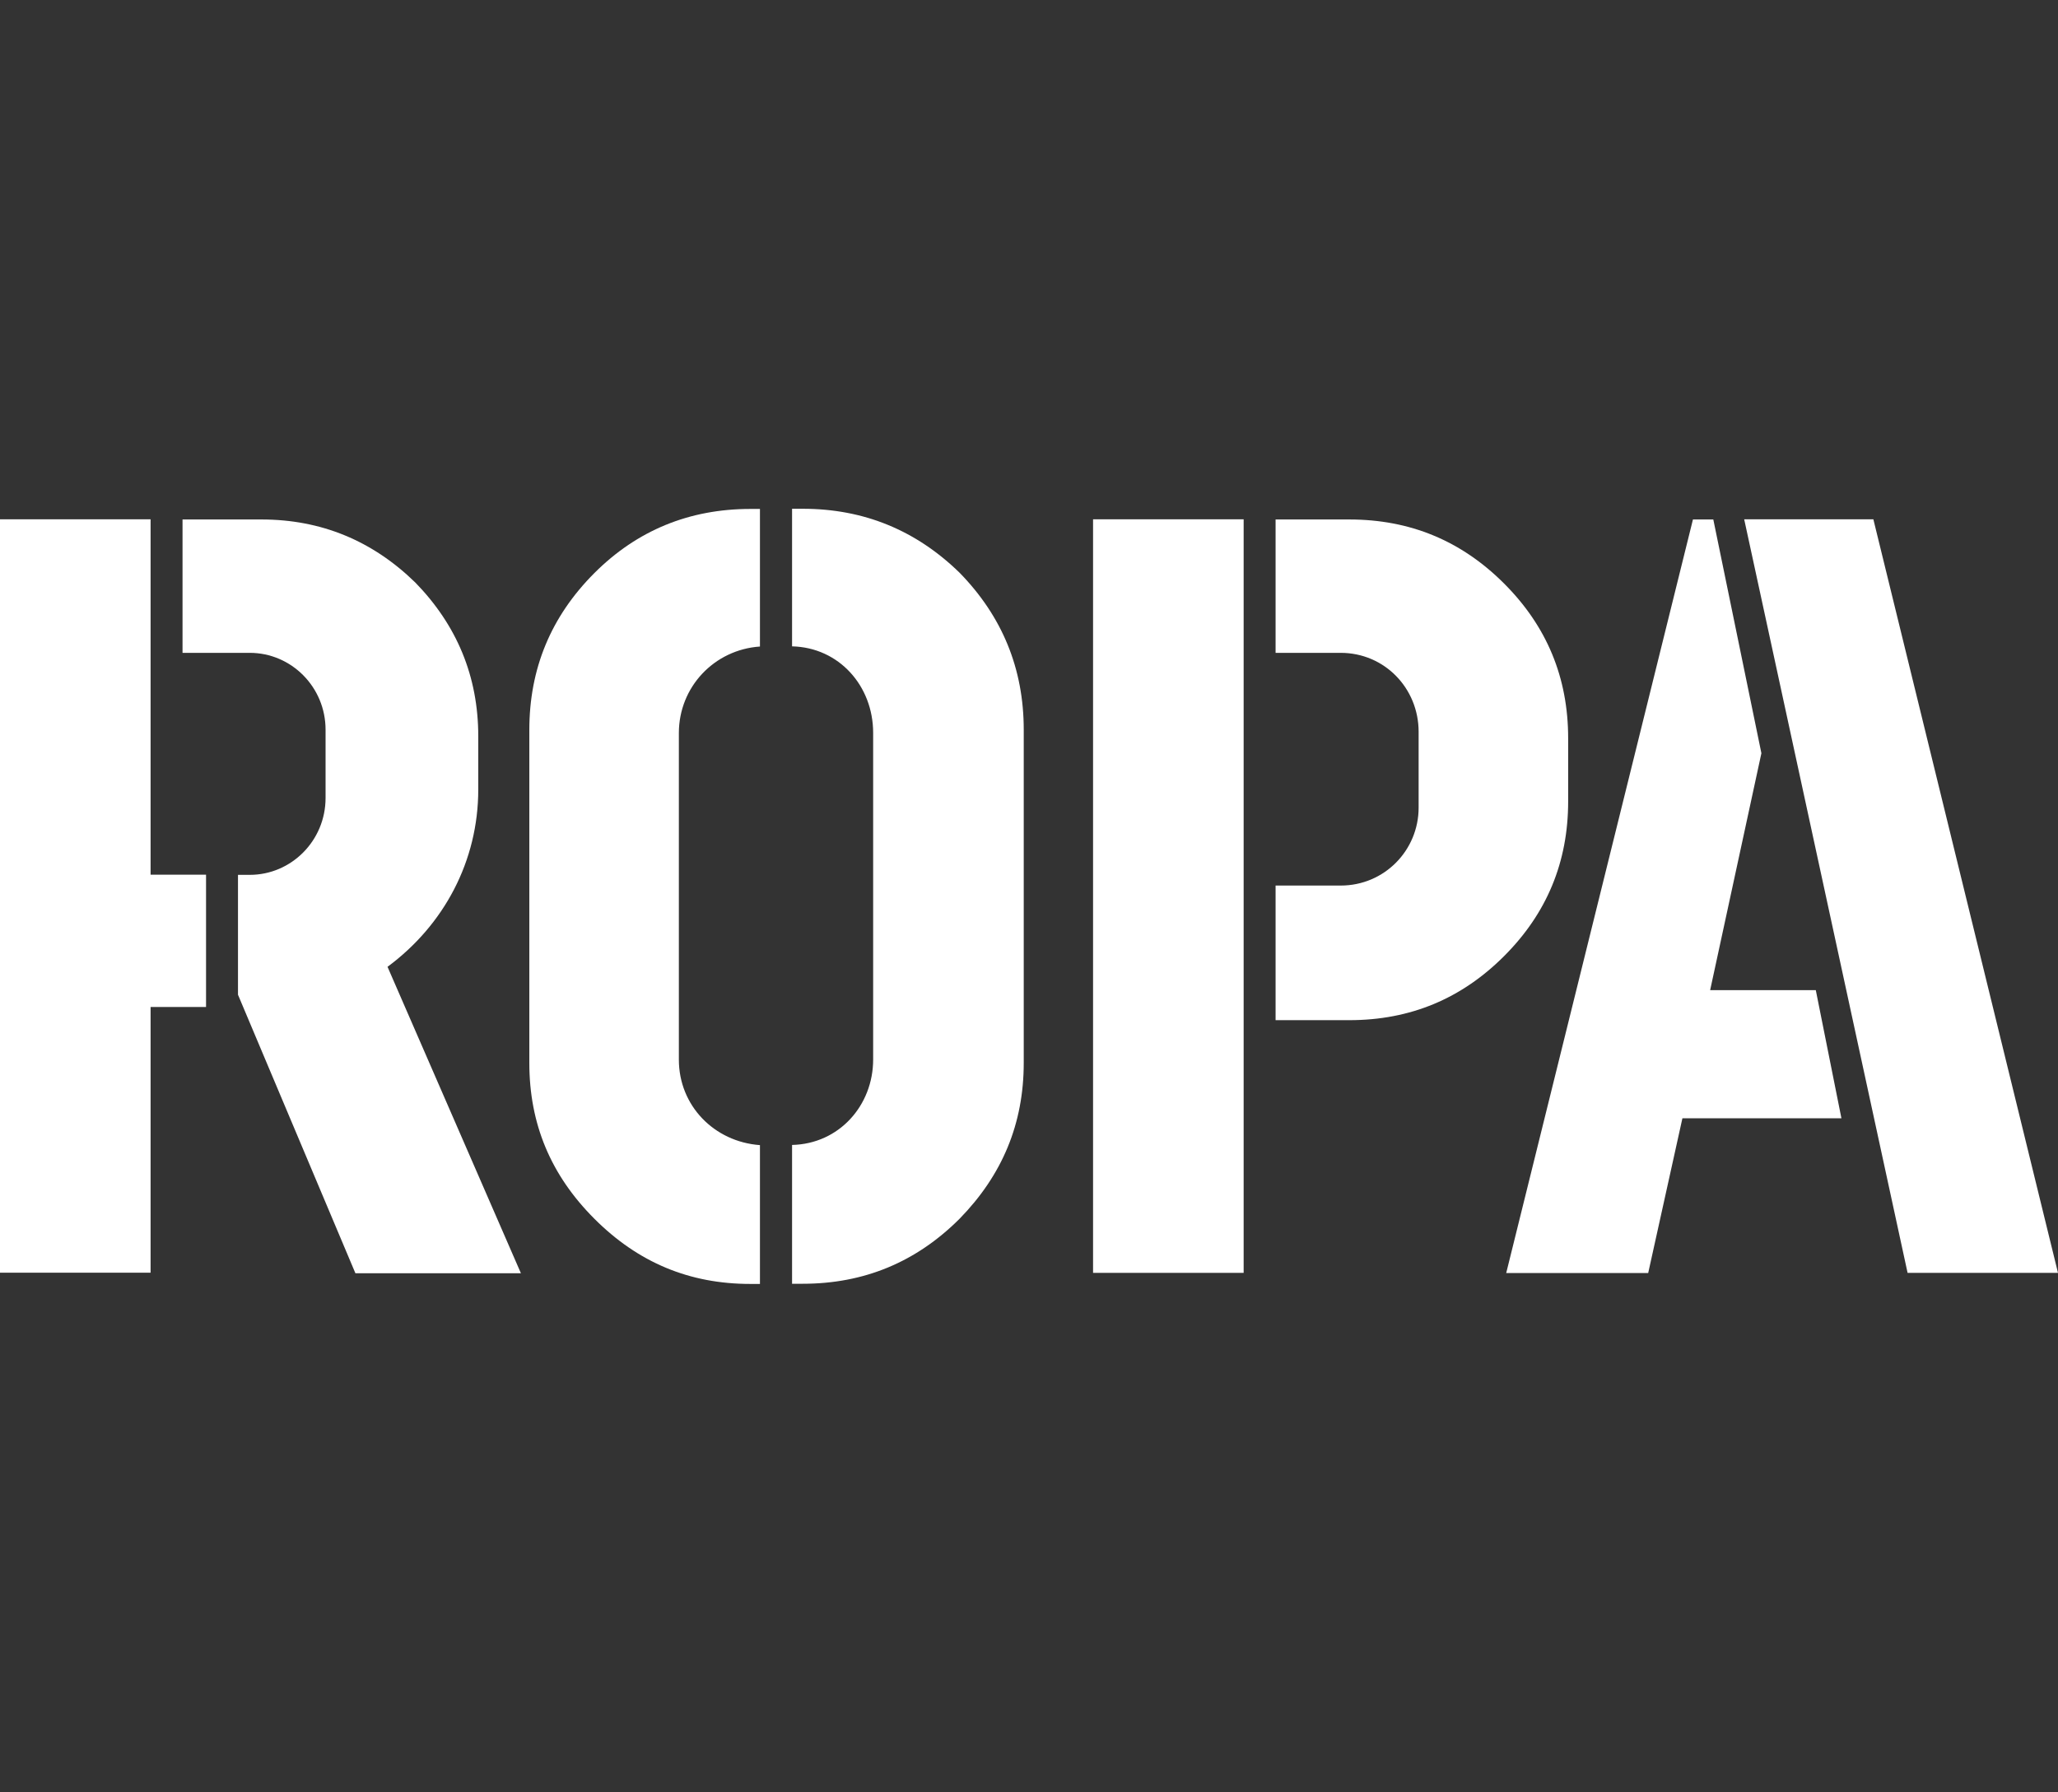
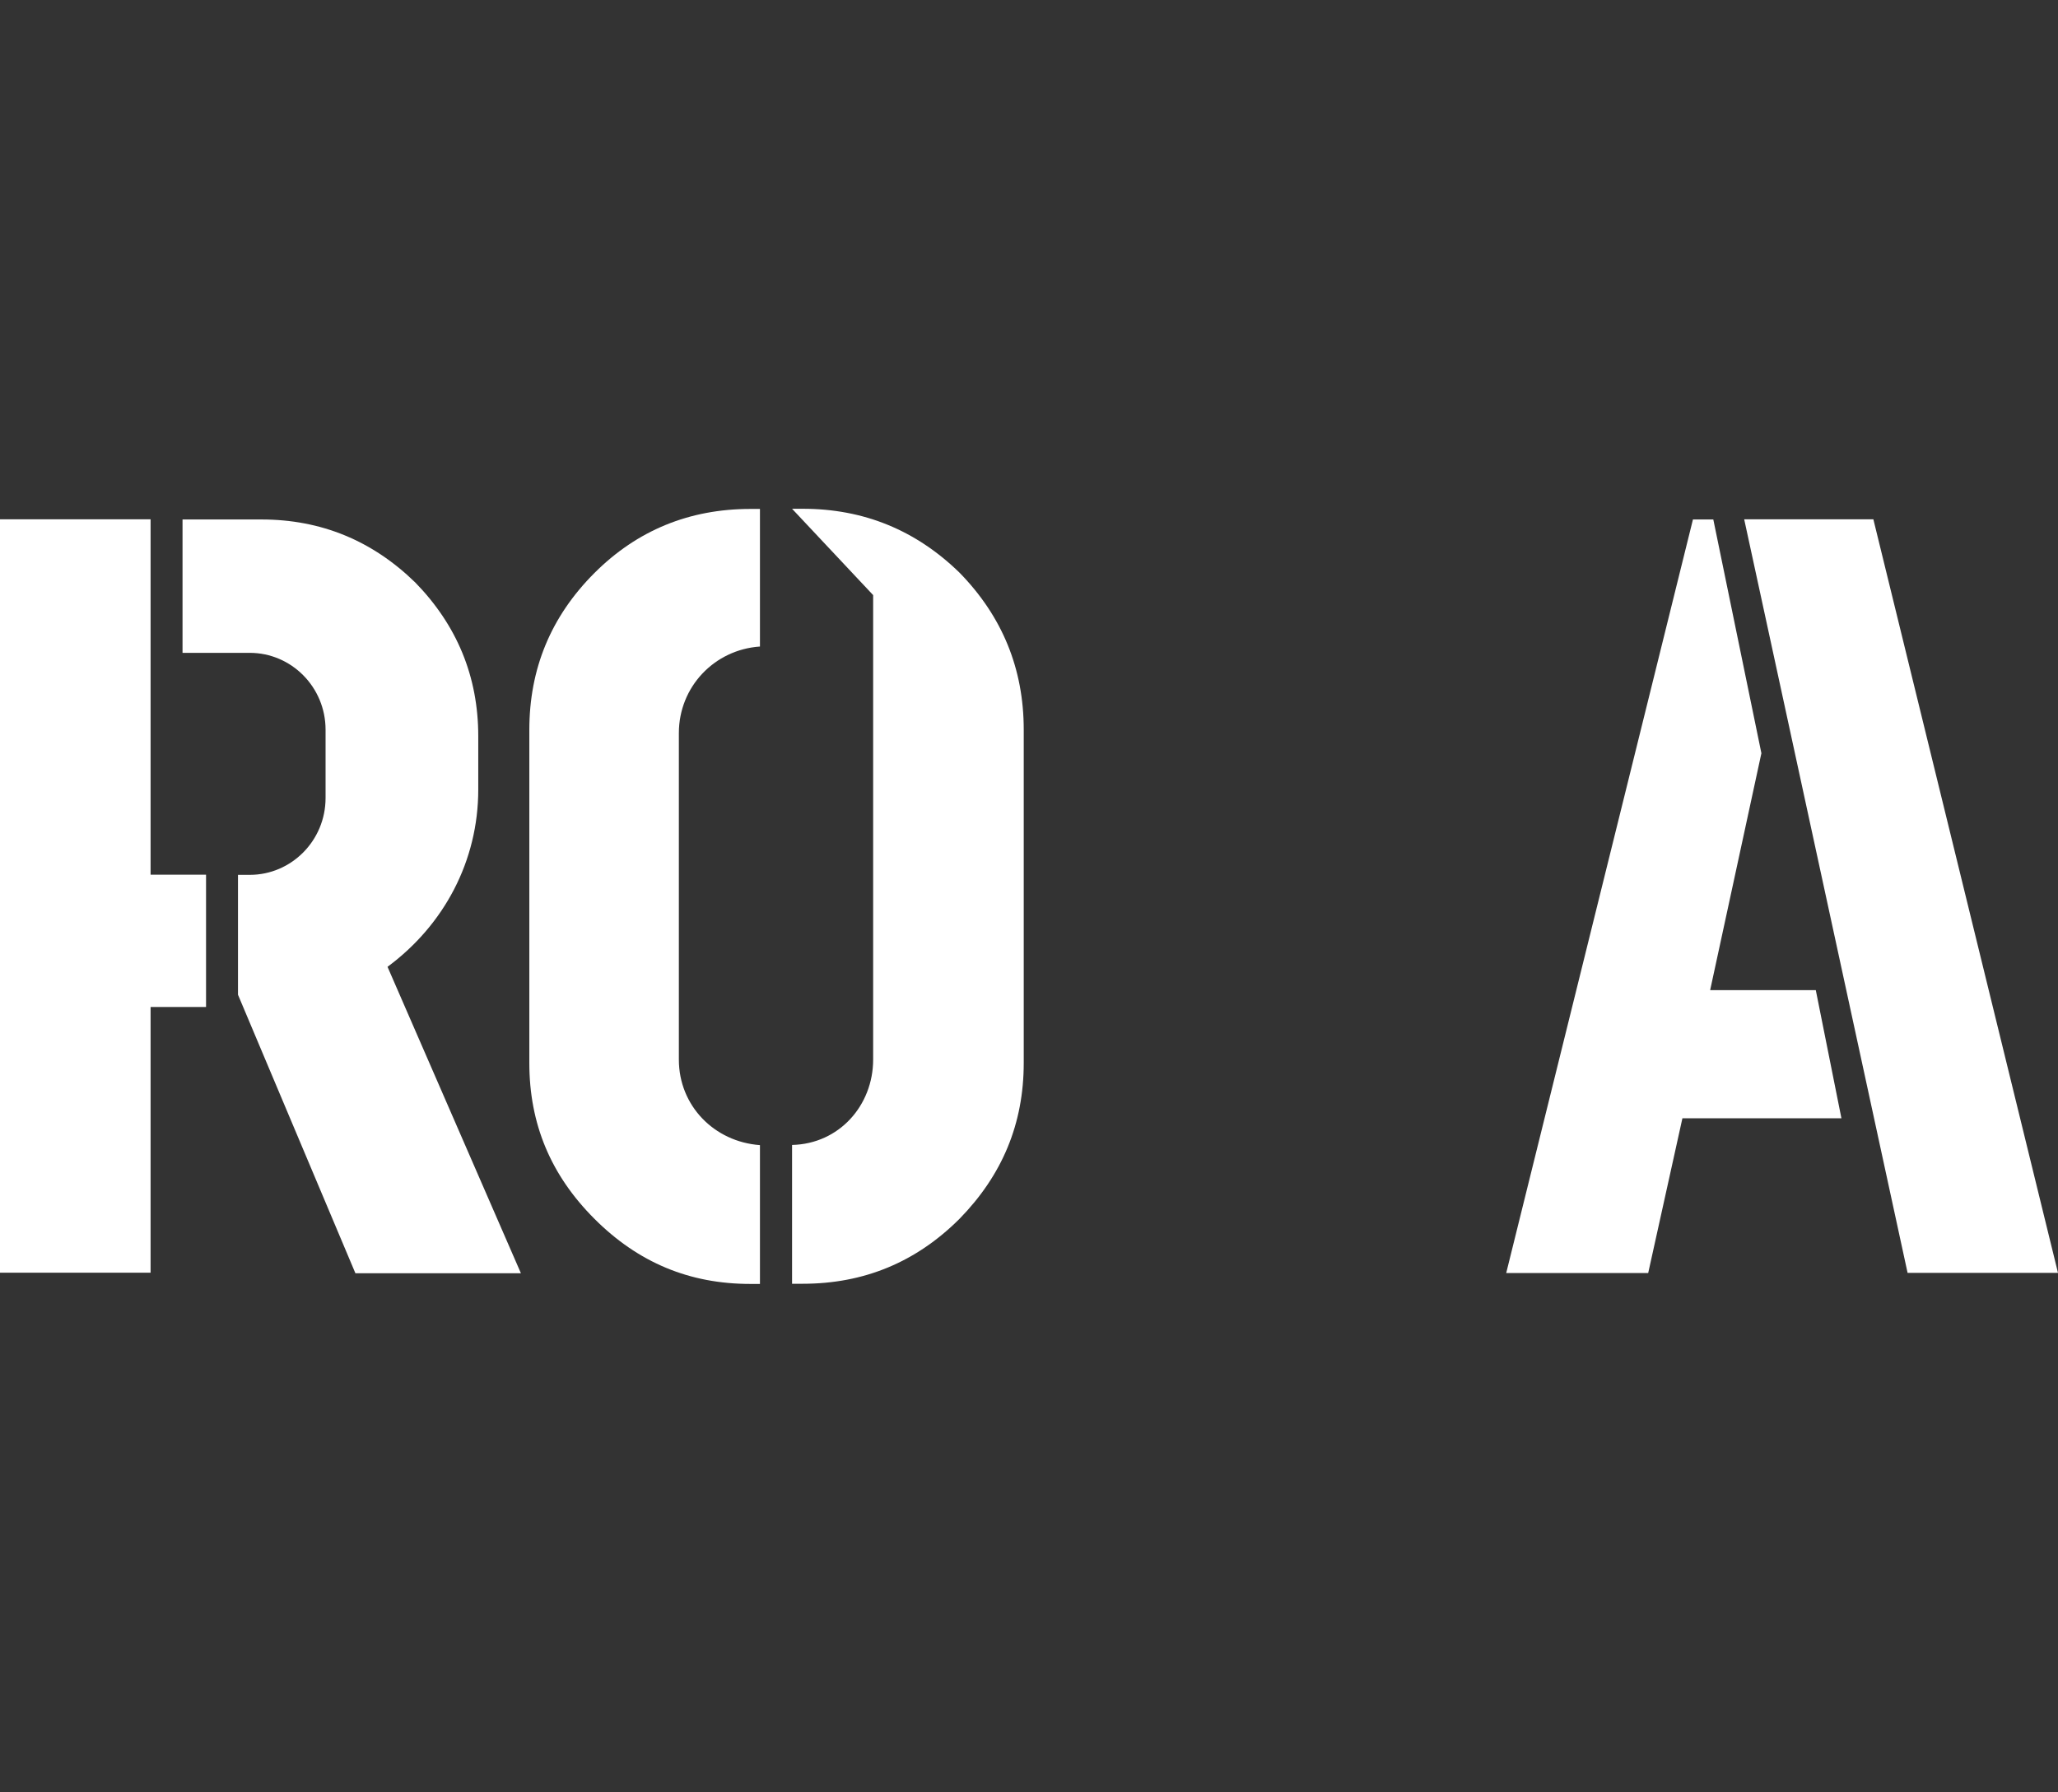
<svg xmlns="http://www.w3.org/2000/svg" id="Capa_2" viewBox="0 0 117.26 102.13">
  <rect x="0" y="0" width="117.26" height="102.13" fill="#333333" stroke="none" />
  <defs>
    <style>.cls-1{fill:none;}.cls-1,.cls-2{stroke-width:0px;}.cls-2{fill:#fff;}</style>
  </defs>
  <g id="Capa_1-2">
    <rect class="cls-1" width="117.26" height="102.13" />
    <path class="cls-2" d="M8.58,29.59v20.25h3.16v7.54h-3.16v15.14H0V29.59h8.58ZM13.56,56.66v-6.81h.67c2.37,0,4.32-1.95,4.32-4.38v-3.89c0-2.43-1.95-4.38-4.32-4.38h-3.83v-7.6h4.5c3.41,0,6.33,1.22,8.76,3.59,2.37,2.43,3.59,5.35,3.59,8.76v3.04c0,4.07-1.95,7.72-5.17,10.1l7.6,17.46h-9.43l-6.69-15.87Z" />
-     <path class="cls-2" d="M43.3,28.99v7.85c-2.61.18-4.62,2.31-4.62,4.93v18.61c0,2.62,2.01,4.68,4.62,4.87v7.91h-.55c-3.47,0-6.39-1.22-8.88-3.71-2.49-2.49-3.71-5.41-3.71-8.88v-18.98c0-3.47,1.22-6.45,3.71-8.94,2.43-2.43,5.41-3.65,8.88-3.65h.55ZM45.13,28.99h.61c3.47,0,6.45,1.22,8.94,3.65,2.43,2.49,3.65,5.47,3.65,8.94v18.98c0,3.47-1.22,6.39-3.65,8.88-2.49,2.49-5.47,3.71-8.94,3.71h-.61v-7.91c2.68-.06,4.62-2.25,4.62-4.87v-18.61c0-2.68-1.95-4.87-4.62-4.93v-7.85Z" />
-     <path class="cls-2" d="M70.86,72.53h-8.58V29.59h8.58v42.94ZM72.68,58.12v-7.66h3.71c2.49,0,4.44-2.01,4.44-4.44v-4.32c0-2.49-1.95-4.5-4.44-4.5h-3.71v-7.6h4.2c3.47,0,6.39,1.22,8.82,3.65,2.43,2.43,3.65,5.35,3.65,8.82v3.59c0,3.47-1.22,6.39-3.65,8.82-2.43,2.43-5.35,3.65-8.82,3.65h-4.2Z" />
+     <path class="cls-2" d="M43.3,28.99v7.85c-2.61.18-4.62,2.31-4.62,4.93v18.61c0,2.62,2.01,4.68,4.62,4.87v7.91h-.55c-3.47,0-6.39-1.22-8.88-3.71-2.49-2.49-3.71-5.41-3.71-8.88v-18.98c0-3.47,1.22-6.45,3.71-8.94,2.43-2.43,5.41-3.65,8.88-3.65h.55ZM45.13,28.99h.61c3.47,0,6.45,1.22,8.94,3.65,2.43,2.49,3.65,5.47,3.65,8.94v18.98c0,3.47-1.22,6.39-3.65,8.88-2.49,2.49-5.47,3.71-8.94,3.71h-.61v-7.91c2.68-.06,4.62-2.25,4.62-4.87v-18.61v-7.85Z" />
    <path class="cls-2" d="M103.46,56.42l1.46,7.3h-9.06l-1.95,8.82h-8.09l10.64-42.94h1.16l2.74,13.32-2.92,13.5h6.02ZM108.69,72.53l-9.31-42.94h7.36l10.52,42.94h-8.58Z" />
  </g>
</svg>